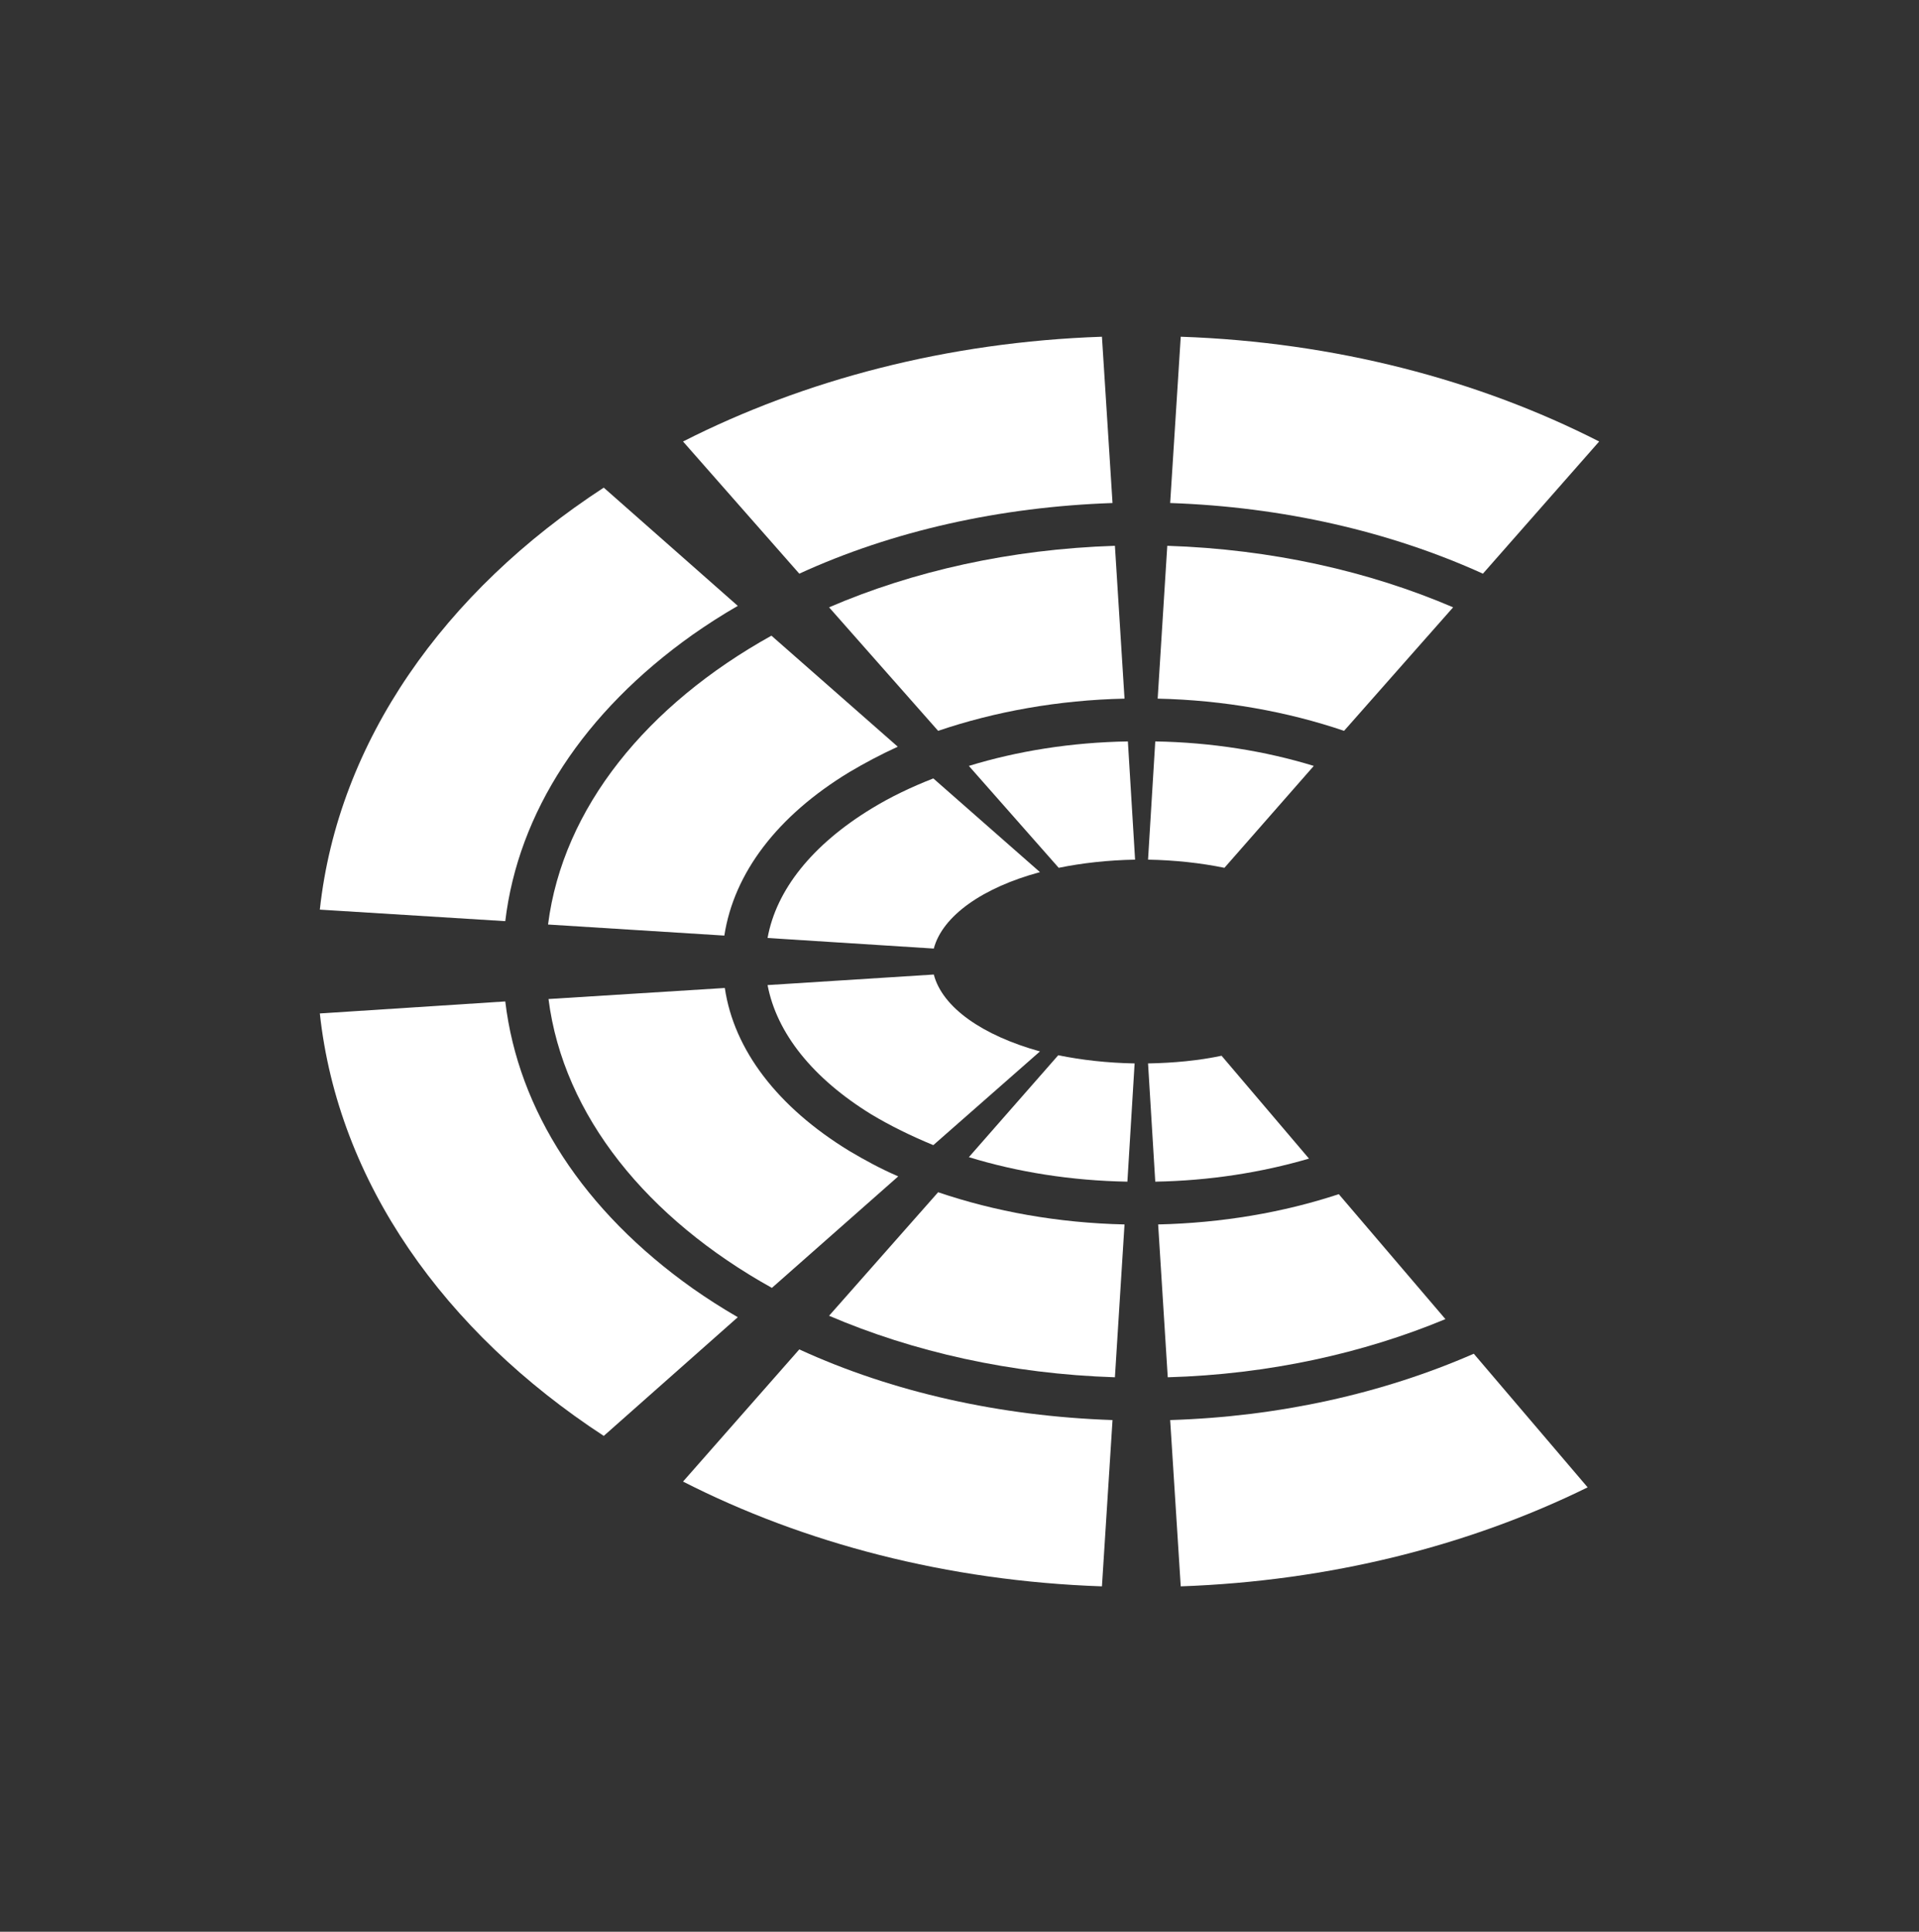
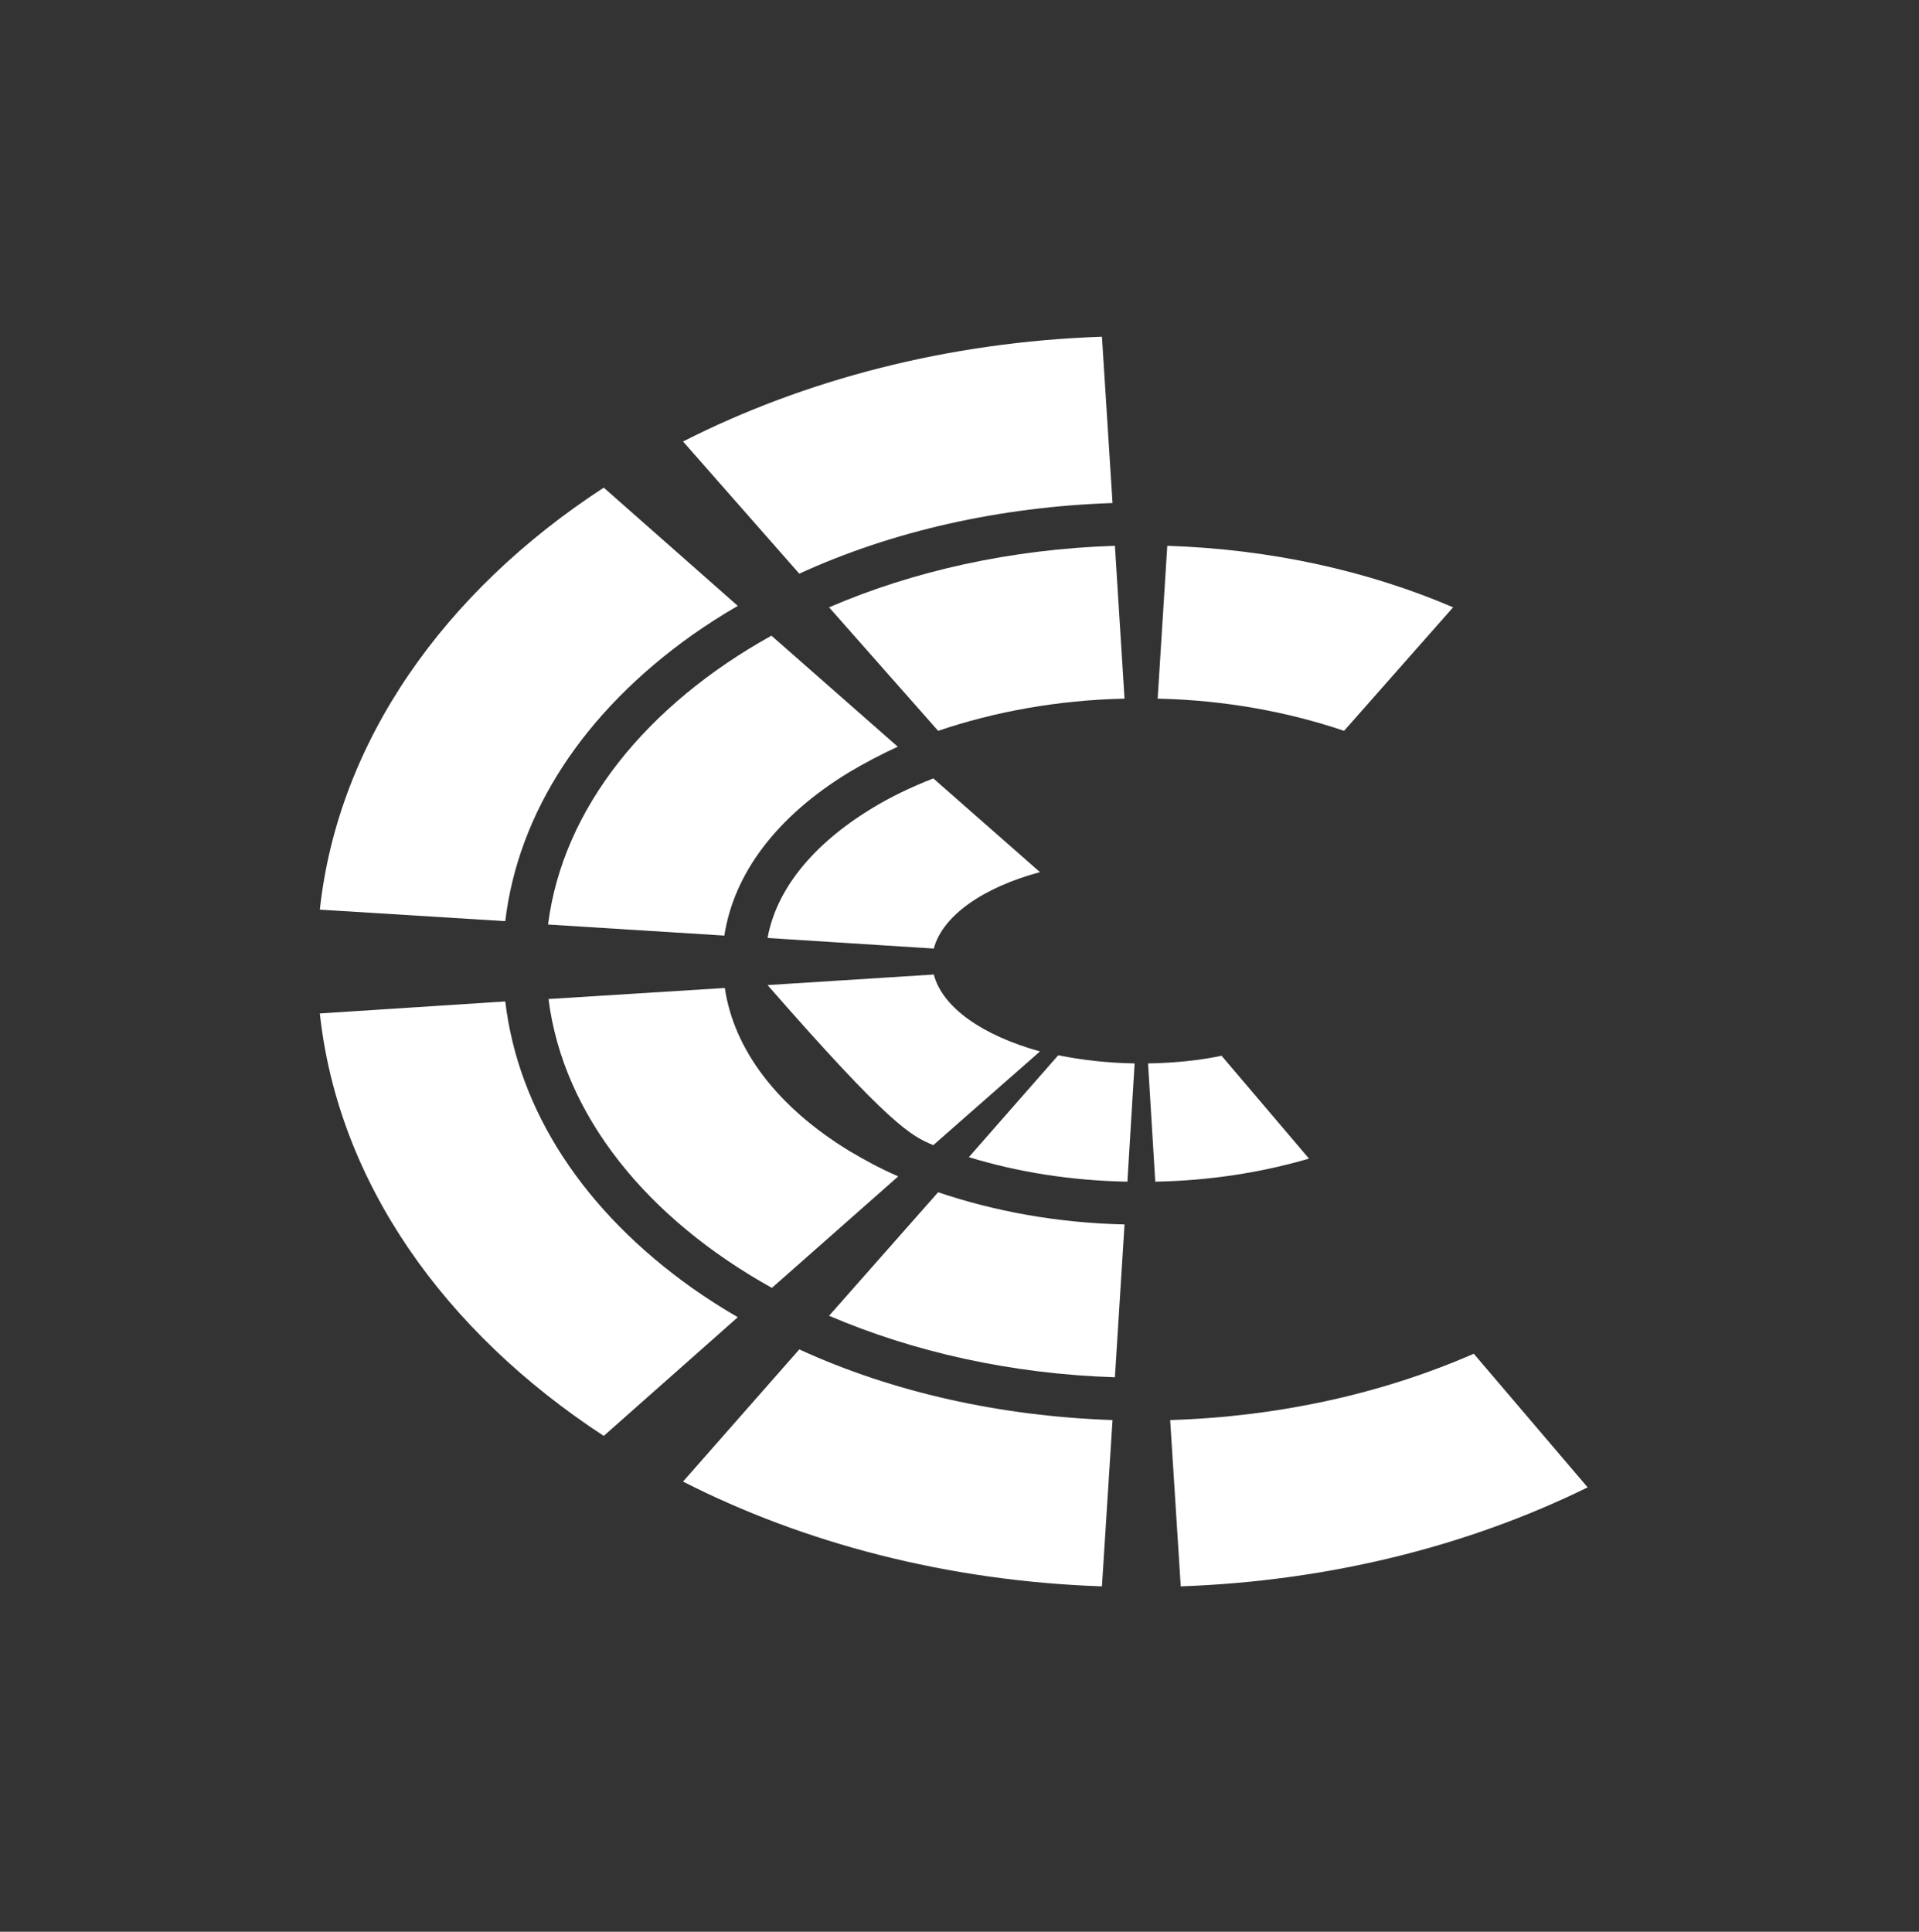
<svg xmlns="http://www.w3.org/2000/svg" width="150" height="151" viewBox="0 0 150 151" fill="none">
  <rect x="0" y="0" width="150" height="151" fill="#333333" stroke="none" />
  <path d="M62.477 105.48L53.39 115.811C62.815 120.62 74.043 123.588 86.134 124.002L86.961 111.003C78.174 110.702 69.762 108.824 62.477 105.48Z" fill="white" />
  <path d="M54.14 100.709C45.616 94.66 40.509 86.808 39.495 78.28L25 79.219C26.427 92.406 34.726 104.09 47.193 112.242L57.67 102.963C56.431 102.249 55.266 101.498 54.14 100.709Z" fill="white" />
  <path d="M86.961 39.32L86.134 26.321C74.043 26.734 62.852 29.702 53.39 34.511L62.477 44.843C69.762 41.499 78.174 39.621 86.961 39.32Z" fill="white" />
-   <path d="M115.913 44.843L125 34.511C115.575 29.702 104.347 26.734 92.293 26.321L91.467 39.32C100.254 39.621 108.628 41.537 115.913 44.843Z" fill="white" />
  <path d="M54.14 49.614C55.266 48.825 56.431 48.074 57.67 47.36L47.193 38.118C34.726 46.233 26.427 57.955 25 71.104L39.495 72.005C40.509 63.515 45.616 55.663 54.14 49.614Z" fill="white" />
  <path d="M115.199 105.818C108.065 108.936 99.954 110.74 91.467 111.003L92.293 124.002C103.972 123.589 114.861 120.808 124.099 116.263L115.199 105.818Z" fill="white" />
  <path d="M87.899 54.611L87.148 42.664C78.962 42.927 71.339 44.655 64.805 47.473L73.329 57.128C77.76 55.625 82.717 54.724 87.899 54.611Z" fill="white" />
  <path d="M66.383 60.359C67.584 59.645 68.861 58.969 70.175 58.368L60.299 49.689C50.574 55.099 44.002 63.139 42.838 72.268L56.619 73.133C57.37 68.249 60.75 63.778 66.383 60.359Z" fill="white" />
  <path d="M113.584 47.473C107.013 44.655 99.39 42.927 91.241 42.664L90.49 54.611C95.672 54.724 100.629 55.625 105.06 57.128L113.584 47.473Z" fill="white" />
  <path d="M66.381 89.964C60.786 86.545 57.369 82.074 56.656 77.228L42.874 78.092C44.038 87.221 50.61 95.261 60.336 100.671L70.211 91.955C68.822 91.354 67.583 90.678 66.381 89.964Z" fill="white" />
-   <path d="M104.647 93.345C100.328 94.772 95.522 95.599 90.527 95.712L91.278 107.659C99.164 107.433 106.562 105.78 112.983 103.113L104.647 93.345Z" fill="white" />
  <path d="M64.805 102.85C71.376 105.668 78.999 107.396 87.148 107.659L87.899 95.712C82.717 95.599 77.76 94.698 73.329 93.195L64.805 102.85Z" fill="white" />
  <path d="M68.109 63.214C63.49 66.032 60.674 69.563 59.998 73.32L72.991 74.147C73.667 71.592 76.821 69.376 81.29 68.173L72.953 60.847C71.226 61.523 69.574 62.312 68.109 63.214Z" fill="white" />
-   <path d="M72.991 76.176L59.998 77.002C60.712 80.759 63.528 84.291 68.109 87.109C69.611 88.01 71.226 88.799 72.953 89.513L81.29 82.187C76.821 80.947 73.667 78.768 72.991 76.176Z" fill="white" />
+   <path d="M72.991 76.176L59.998 77.002C69.611 88.01 71.226 88.799 72.953 89.513L81.29 82.187C76.821 80.947 73.667 78.768 72.991 76.176Z" fill="white" />
  <path d="M95.484 82.525C93.719 82.901 91.766 83.088 89.738 83.126L90.302 92.368C94.545 92.293 98.6 91.654 102.318 90.565L95.484 82.525Z" fill="white" />
-   <path d="M102.693 59.87C98.901 58.706 94.695 58.029 90.302 57.955L89.738 67.197C91.841 67.234 93.869 67.459 95.709 67.835L102.693 59.87Z" fill="white" />
  <path d="M75.732 90.452C79.525 91.617 83.731 92.293 88.124 92.368L88.688 83.126C86.585 83.088 84.557 82.863 82.717 82.487L75.732 90.452Z" fill="white" />
-   <path d="M75.732 59.87L82.754 67.835C84.595 67.459 86.622 67.234 88.725 67.197L88.162 57.955C83.731 58.029 79.525 58.706 75.732 59.87Z" fill="white" />
</svg>